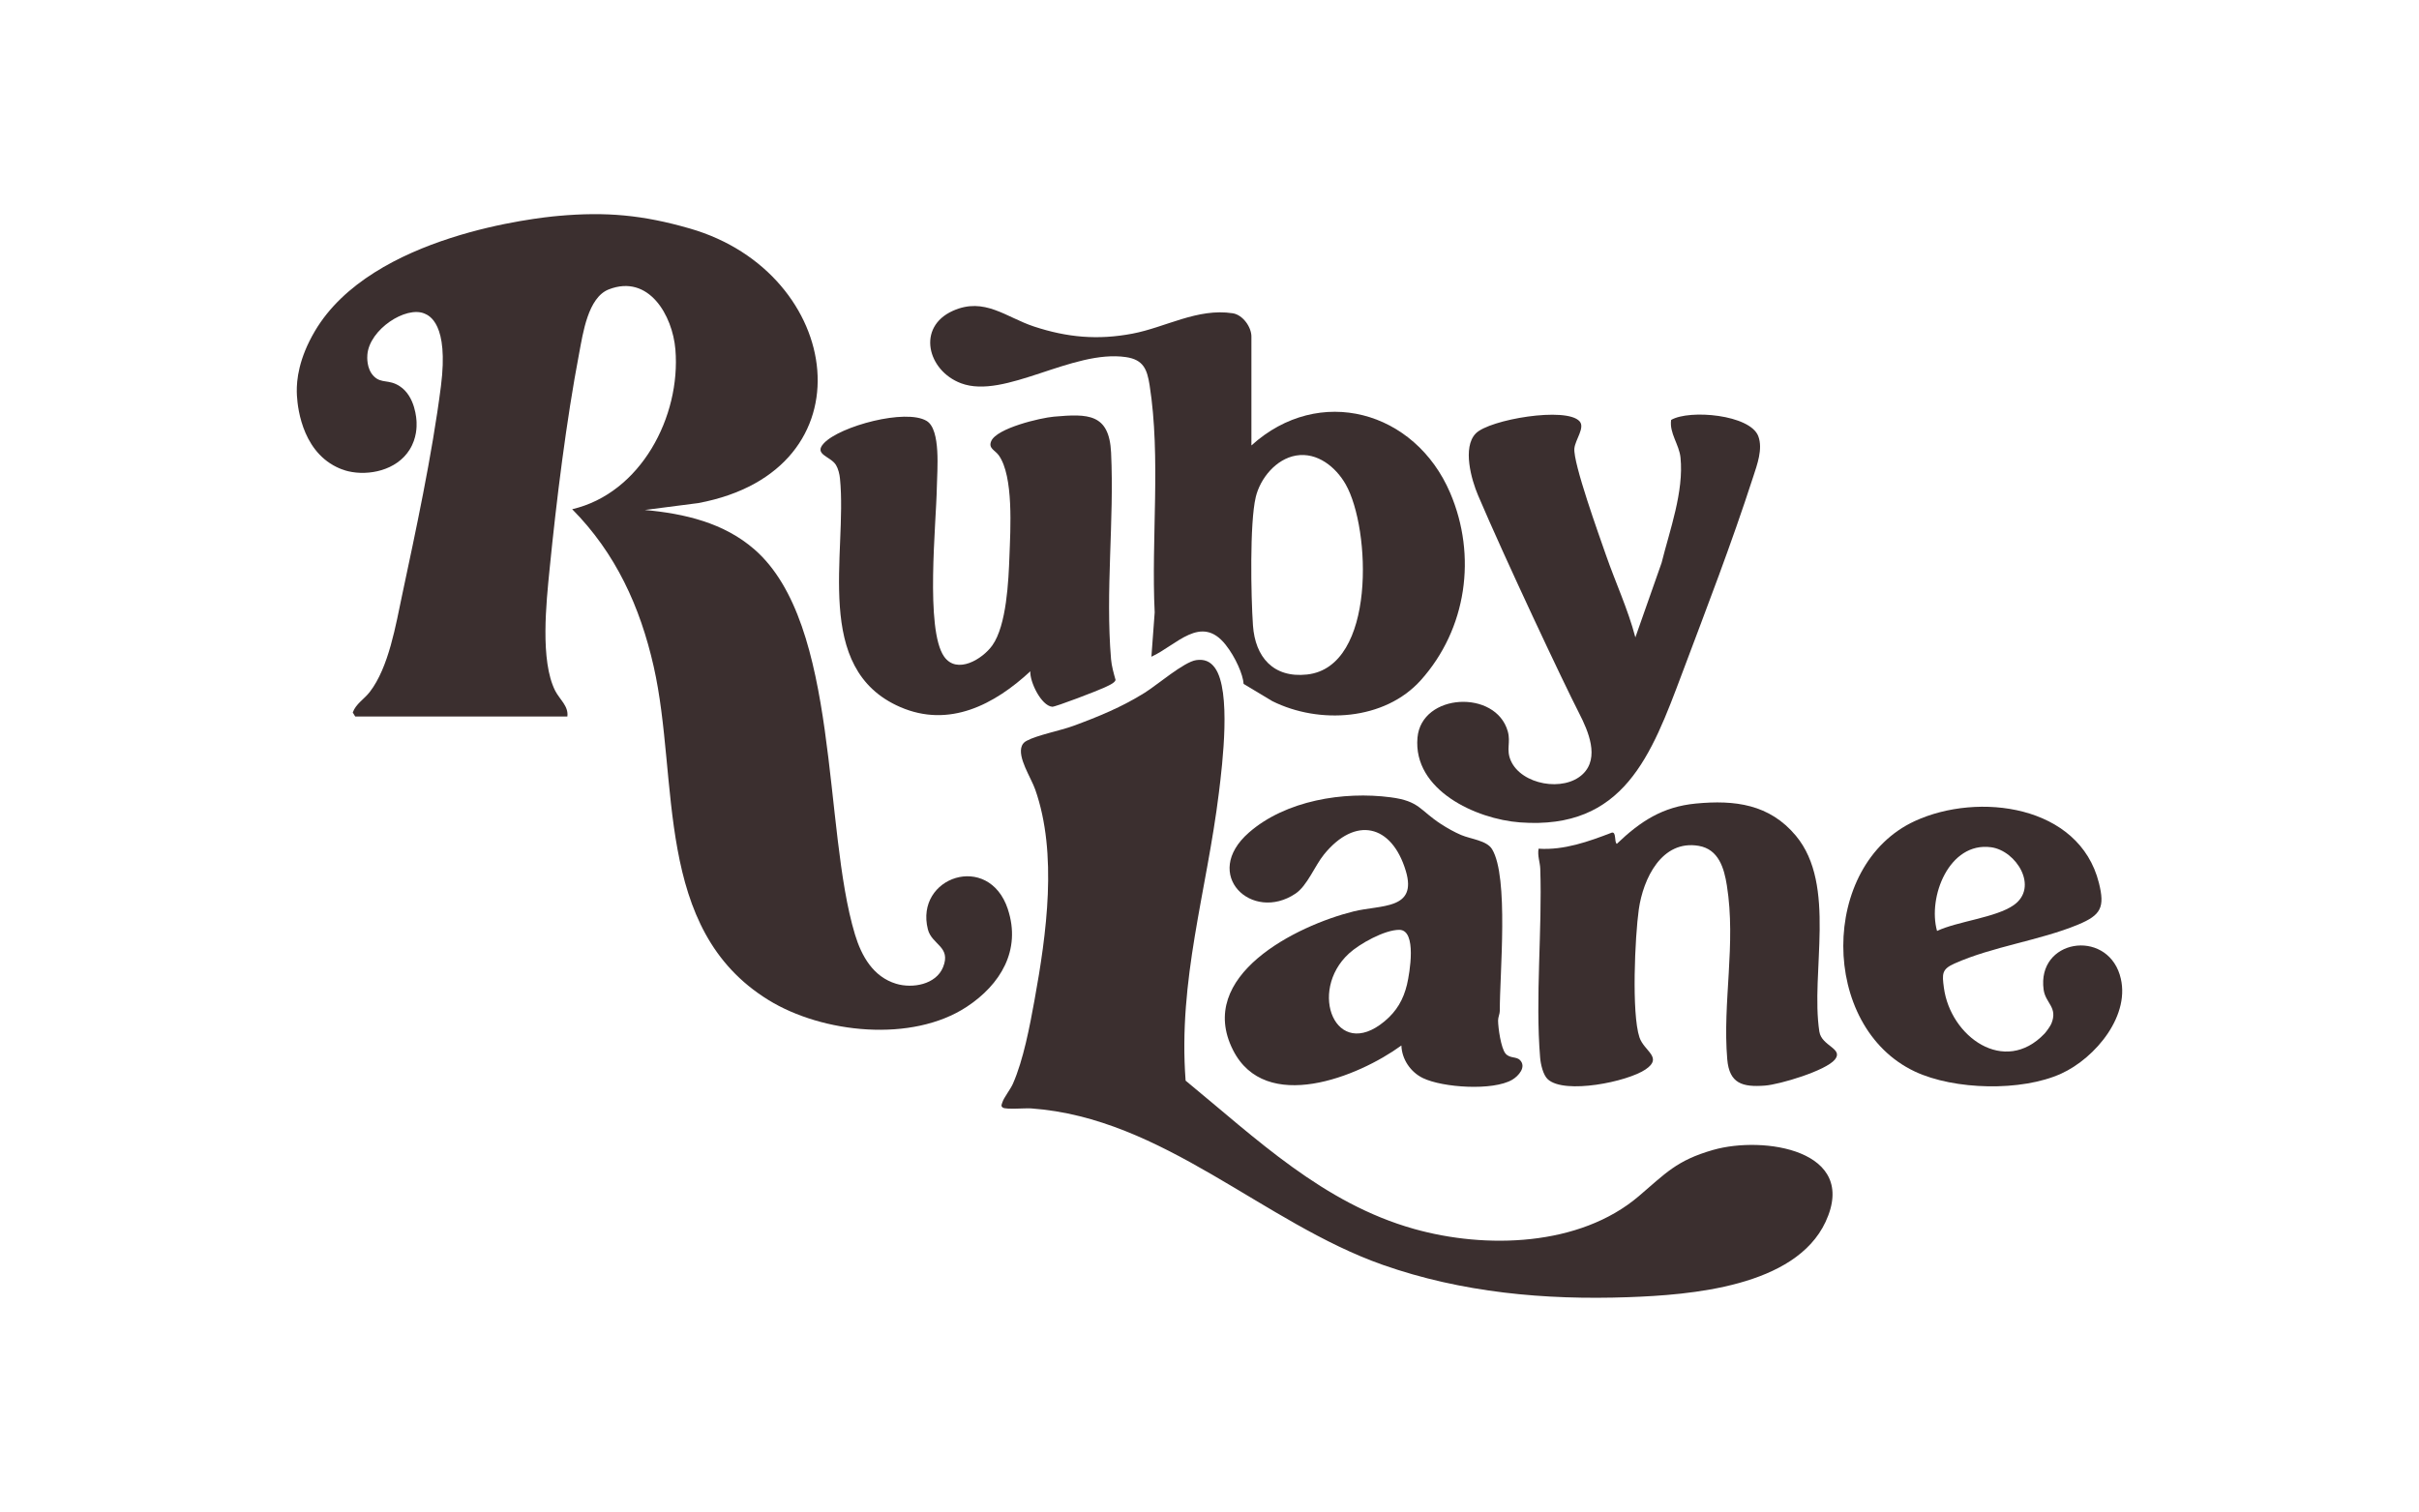
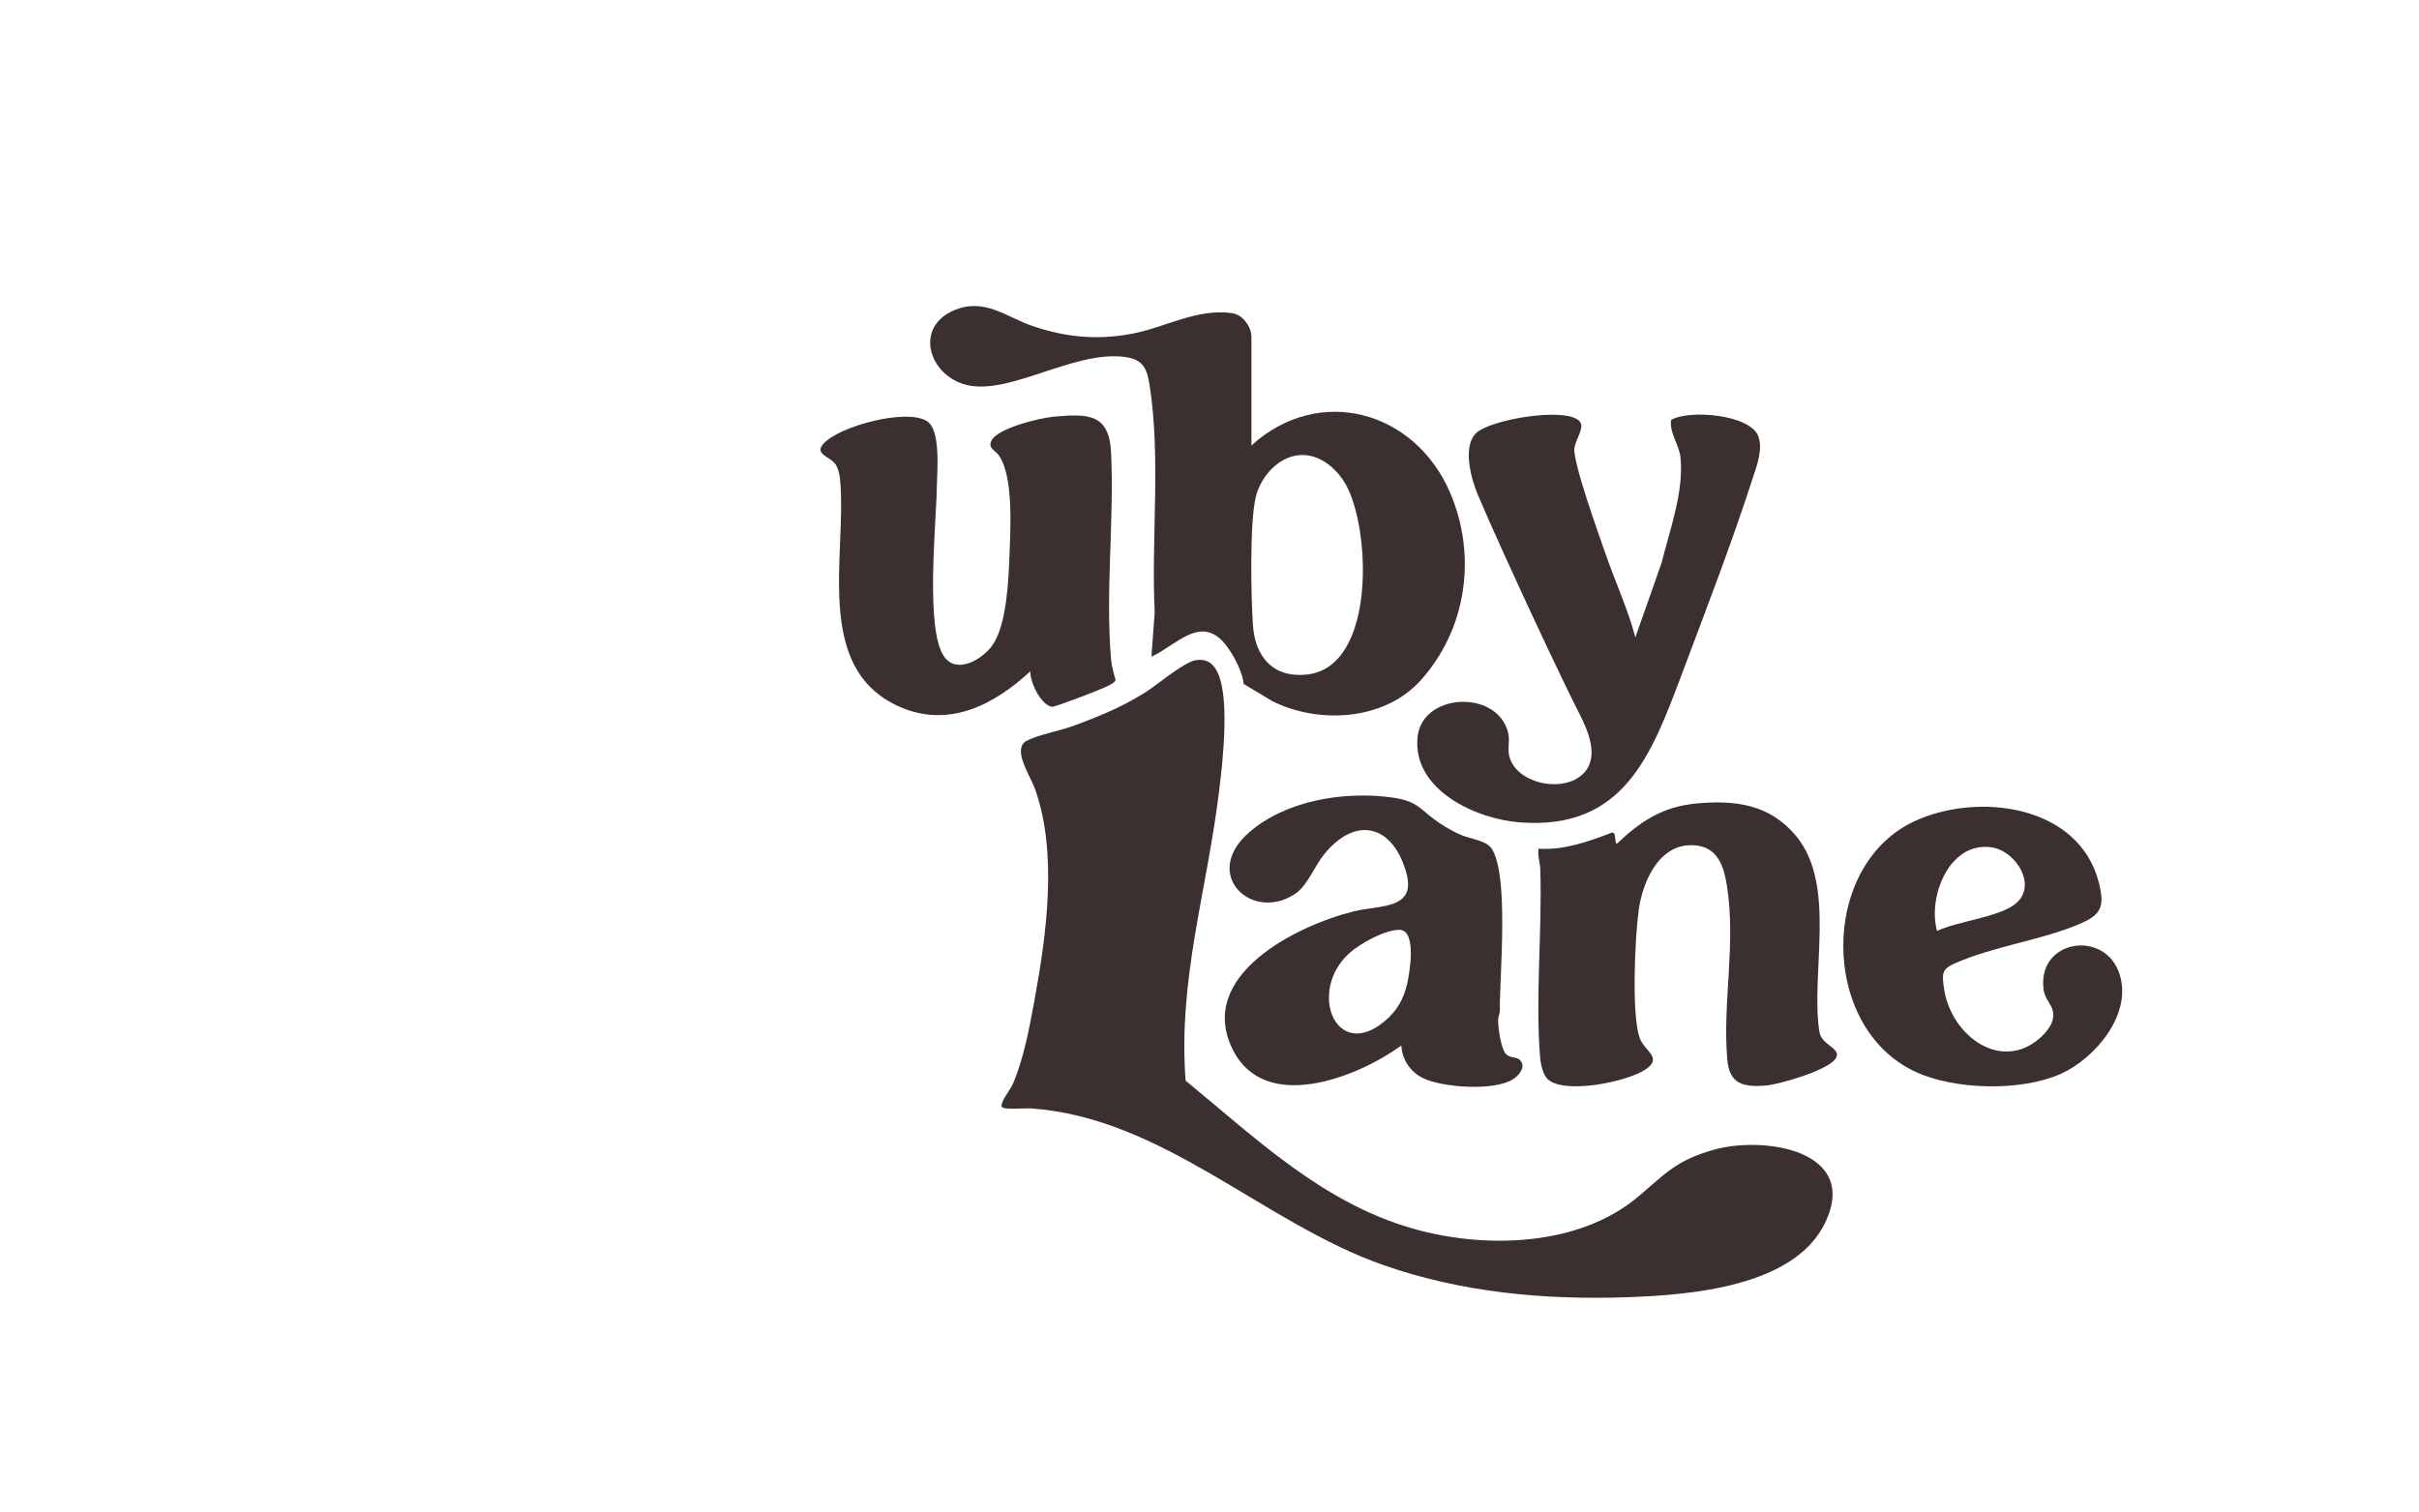
<svg xmlns="http://www.w3.org/2000/svg" viewBox="0 0 951.76 595" data-name="Layer 1" id="Layer_1">
  <defs>
    <style>
      .cls-1 {
        fill: #3b2f2f;
      }
    </style>
  </defs>
-   <path d="M396.54,357.78c-7.52-22.65-36.71-12.68-31.46,7.98,1.55,6.09,9.25,6.75,5.98,14.84-2.79,6.91-12.07,8.49-18.48,6.55-9.01-2.72-13.61-10.87-16.18-19.36-12.68-41.87-5.87-122.12-39.53-151.54-12.03-10.52-27.58-14.13-43.17-15.55l21.07-2.72c68.69-12.86,57.19-90.58-3.3-108.04-18.51-5.34-32.94-6.67-51.84-4.97-7.72.69-73.25,7.41-95.68,45.24-6.53,11.02-7.25,19.55-7.18,23.94.03,2.3.54,19.97,13.11,28.2,3.23,2.11,6.14,2.88,7.21,3.13,7.92,1.84,18.92-.29,24.07-8.52,2.87-4.58,2.79-9.22,2.74-10.74-.03-1.11-.44-10.2-6.64-14.24-4.34-2.83-7.22-.9-10.21-3.94-2.91-2.96-2.57-7.63-2.51-8.41.76-9.99,15.19-19.35,22.48-16.23,1.79.77,9.61,3.91,6.47,28.55-3.46,27.16-10.11,57.98-15.2,81.9-2.56,12.02-5.28,28.77-12.87,38.55-2.11,2.71-5.43,4.62-6.63,8l.97,1.57h83.47c.54-4.08-3.08-6.76-4.79-10.13-5.98-11.82-3.51-34.67-2.19-47.95,2.67-26.85,6.58-58.46,11.62-84.87,1.48-7.76,3.44-21.95,11.67-25.14,15.75-6.12,25.09,10.26,26.2,23.68,2.17,26.34-13.6,56.54-40.61,62.83,17.11,17.29,26.73,38.33,32.06,61.89,10.16,44.89-.19,103.35,45.18,131.28,21.29,13.11,56.43,16.83,77.97,2.68,13.27-8.72,21.55-22.31,16.19-38.45Z" class="cls-1" />
  <path d="M674.05,452.54c-14.48,4.15-18.69,9.22-29.34,18.27-23.27,19.76-60.13,20.77-88.37,12.82-35.73-10.05-61.98-35.44-89.86-58.35-3-39.68,8.27-74.19,13.1-113.35,1.4-11.35,4.89-40.03-1.54-49.06-1.84-2.59-4.24-3.55-7.41-3.08-4.82.71-15.36,9.79-20.21,12.82-9.03,5.65-18.2,9.42-28.18,13.08-5.02,1.84-14.24,3.63-18.28,5.84-.87.47-1.49,1-1.88,1.93-1.92,4.49,3.56,12.48,5.24,17.29,8.83,25.17,4.44,56.88-.31,82.94-1.85,10.16-4.34,23.42-8.47,32.79-1.02,2.32-3.61,5.52-4.14,7.31-.23.75-.76,1.53.19,2.12,1.31.81,8.8.13,11.13.3,52,3.72,91.37,45.06,138.37,61.58,31.03,10.91,63.69,13.87,96.52,12.71,24.44-.87,65.71-4.06,77.65-29.62,13.24-28.36-24.52-33.98-44.2-28.34Z" class="cls-1" />
  <path d="M500.6,275.93c18.45,9.19,44.19,7.63,58.43-8.25,18.05-20.15,22.15-48.94,11.52-73.76-13.82-32.26-51.46-42.81-78.18-18.62v-42.85c0-3.77-3.41-8.56-7.34-9.16-13.87-2.14-26.45,5.55-39.5,8.02-13.6,2.58-25.62,1.51-38.71-2.81-10.97-3.61-19.49-11.71-31.86-6.2-14.43,6.43-10.04,23.6,3.17,28.54,17.18,6.43,43.8-13.4,64.88-10.3,6.87,1.01,8.32,4.82,9.3,11.02,4.49,28.61.59,60.46,2,89.46l-1.29,17.43c9.91-4.52,19.53-16.87,29.18-4.74,3.96,4.98,6.9,11.9,7.1,15.44M494.05,195.72c1.77-7.48,8.02-15.13,15.92-16.45,8.35-1.4,15.63,4.57,19.48,11.32,9.91,17.38,12.05,71.86-15.18,74.86-13.26,1.46-20.43-6.87-21.29-19.34-.78-11.25-1.32-40.28,1.08-50.39Z" class="cls-1" />
  <path d="M621.32,280.7c3.56,6.95,8.15,17.47,1.47,23.91-7.49,7.22-24.2,4.23-28.36-5.27-1.94-4.42.05-7.09-1.19-11.51-4.66-16.6-33.97-15.11-35.53,2.48-1.82,20.63,23.01,32.05,40.34,33.34,40.88,3.04,51.67-26.41,63.8-58.7,9.87-26.28,19.26-50.51,27.93-77.25,1.55-4.77,3.9-11.01,2.03-16.02-3.17-8.49-27.04-10.64-34.3-6.42-.75,5.22,3.16,9.61,3.69,14.82,1.36,13.41-4.23,28.54-7.44,41.42l-10.32,29.34c-2.93-11.15-7.85-21.67-11.61-32.51-2.55-7.36-12.98-36.2-12.38-41.89.36-3.45,4.26-8.15,2.05-10.63-5.21-5.86-35.53-.72-40.87,4.79-5.3,5.47-1.71,18.18.93,24.36,10.5,24.68,33.44,73.42,39.76,85.73Z" class="cls-1" />
  <path d="M328.89,182.95c.92,1.5,1.43,3.64,1.6,5.38,2.95,29.54-10.99,74.87,23.7,89.92,19.29,8.37,37.08-.97,51.2-14.07-.28,4.11,4.26,13.53,8.6,13.96,1.17.12,18.18-6.43,20.39-7.5,1.18-.57,4.3-1.81,4.54-3.05-.73-2.61-1.55-5.47-1.78-8.18-2.26-26.94,1.29-54.44.02-81.27-.73-15.42-9.06-15.35-22.48-14.17-5.29.46-22.48,4.51-24.68,9.62-1.24,2.88,1.48,3.52,2.96,5.59,5.91,8.23,4.59,29.2,4.21,39.64-.35,9.67-1.12,27.27-6.73,35.16-3.85,5.41-13.92,11.56-18.96,4.44-7.54-10.65-3.09-52.58-2.87-66.9.1-6.27,1.66-22.46-4.02-25.87-8.22-4.94-34.06,2.04-40.4,8.75-4.25,4.49,2.59,5.13,4.69,8.55Z" class="cls-1" />
  <path d="M532.58,358.68c-22.5,5.59-62.27,25.31-47.44,54.59,12.75,25.17,49.15,10.6,66.24-1.82.19,5.45,3.61,10.47,8.46,12.82,7.8,3.78,27.63,5.09,35.16.65,2.46-1.45,5.68-5.04,3.03-7.74-1.42-1.45-4-.57-5.68-2.56-1.8-2.14-2.91-10.13-2.93-13,0-1.35.69-2.62.68-3.82-.05-14.47,3.61-52.64-3.04-63.6-2.09-3.45-8.25-3.93-12.18-5.59-2.57-1.09-5.47-2.72-7.82-4.24-8.53-5.51-8.45-9.09-19.88-10.59-18.58-2.44-41.35,1.24-55.79,13.87-18.87,16.51,1.21,35.52,18.32,24.03,4.64-3.11,7.59-10.96,11.23-15.43,12.32-15.15,26.65-11.88,32.18,6.51,4.62,15.37-9.83,13.26-20.53,15.92ZM553.62,387.33c-1.43,6.04-4.11,10.64-8.88,14.61-19.14,15.92-30.3-11.71-14-26.69,4.22-3.88,14.08-9.34,19.82-9.32,7.02.03,4.06,17.14,3.05,21.4Z" class="cls-1" />
  <path d="M715.83,406.01c-3.57-23.32,6.96-57.66-9.23-77.1-10.38-12.46-24.07-14.14-39.35-12.68-13.09,1.25-21.84,6.98-31.11,15.86-1.07-.7-.13-4.67-1.89-4.44-9.22,3.54-18.84,7.01-28.89,6.35-.51,2.72.58,5.39.66,7.91.82,24.02-2.01,50.83-.05,74.32.21,2.53,1.14,6.84,3.05,8.55,6.62,5.98,31.27.97,38.44-3.92,6.98-4.76-.57-7.11-2.41-12.61-3.16-9.42-1.77-39.73-.26-50.37,1.72-12.08,9.01-27.48,23.57-25,7.86,1.34,10.01,8.81,11.08,15.58,3.68,23.09-1.76,45.95.15,68.4.82,9.6,6,11.04,14.86,10.37,5.81-.44,23.95-5.86,27.5-10.26,3.5-4.35-5.24-5.27-6.11-10.96Z" class="cls-1" />
  <path d="M834.04,383.64c-5.67-18.21-32.69-13.89-29.97,5.85.75,5.4,5.67,6.87,3.06,13.32-.39.97-1.96,3.17-2.7,3.96-15.79,16.61-37.02,1.18-39.6-18.03-.73-5.46-.86-7.29,4.11-9.52,15.11-6.77,33.59-9.07,48.74-15.37,8.94-3.73,10.56-6.75,8.13-16.42-7.69-30.66-47.44-35.79-72.37-24.33-37.63,17.29-37.56,80.97,0,98.61,15.5,7.28,41.91,7.91,57.53.82,13.46-6.11,27.91-23.32,23.06-38.89ZM783.34,333.42c9.98,1.3,18.97,15.78,8.94,22.8-7.01,4.91-22.04,6.34-30.15,10.15-3.74-13.36,4.75-35.11,21.2-32.95Z" class="cls-1" />
</svg>